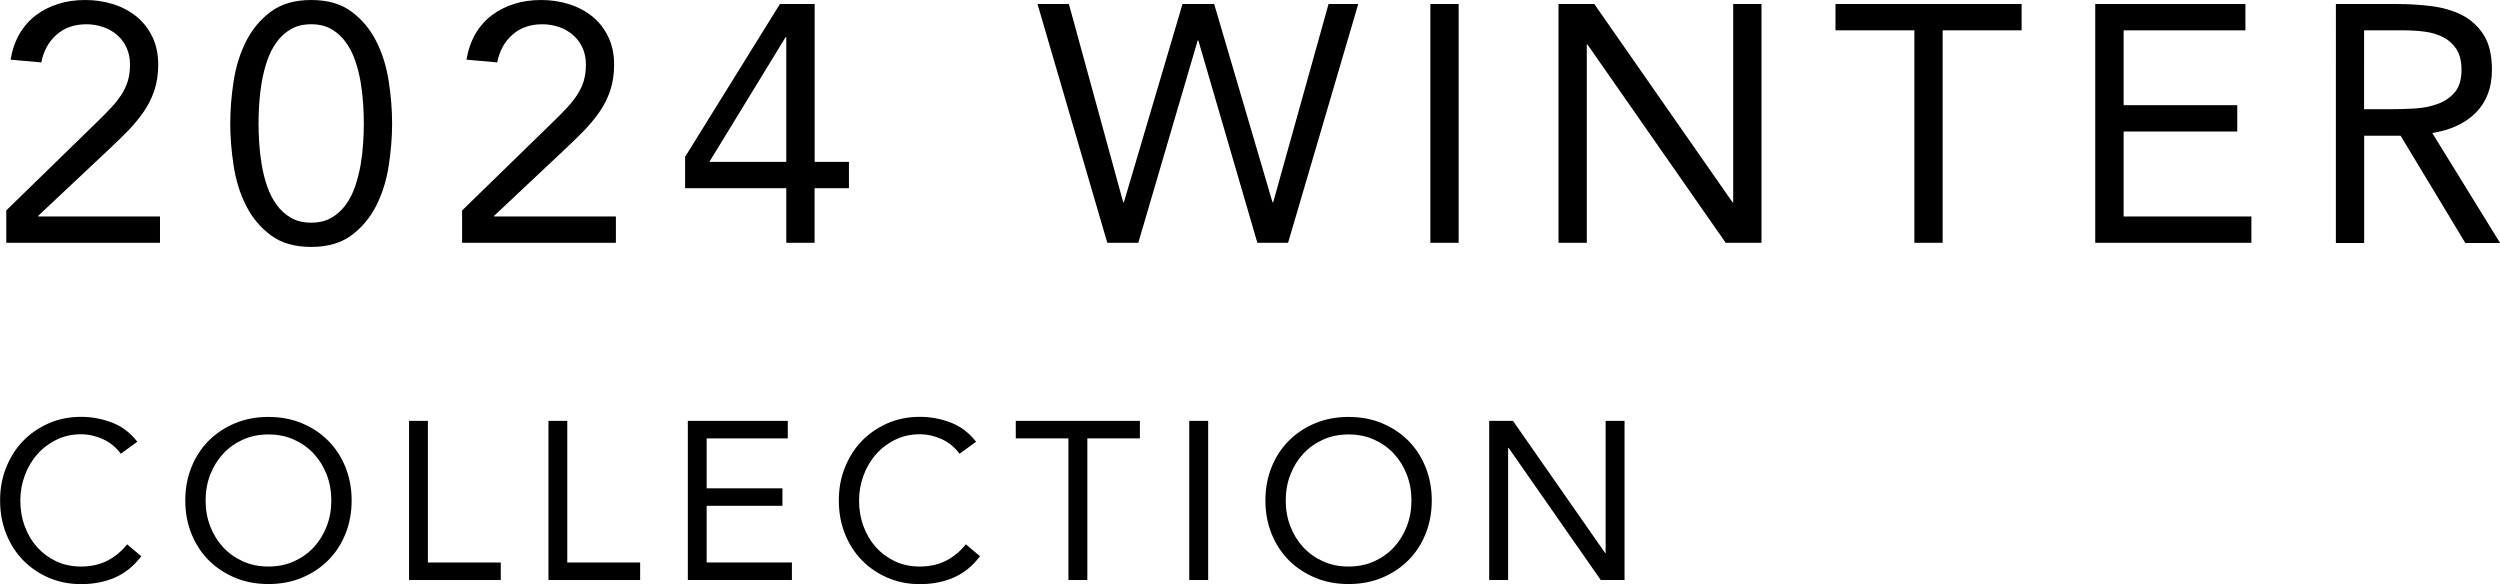
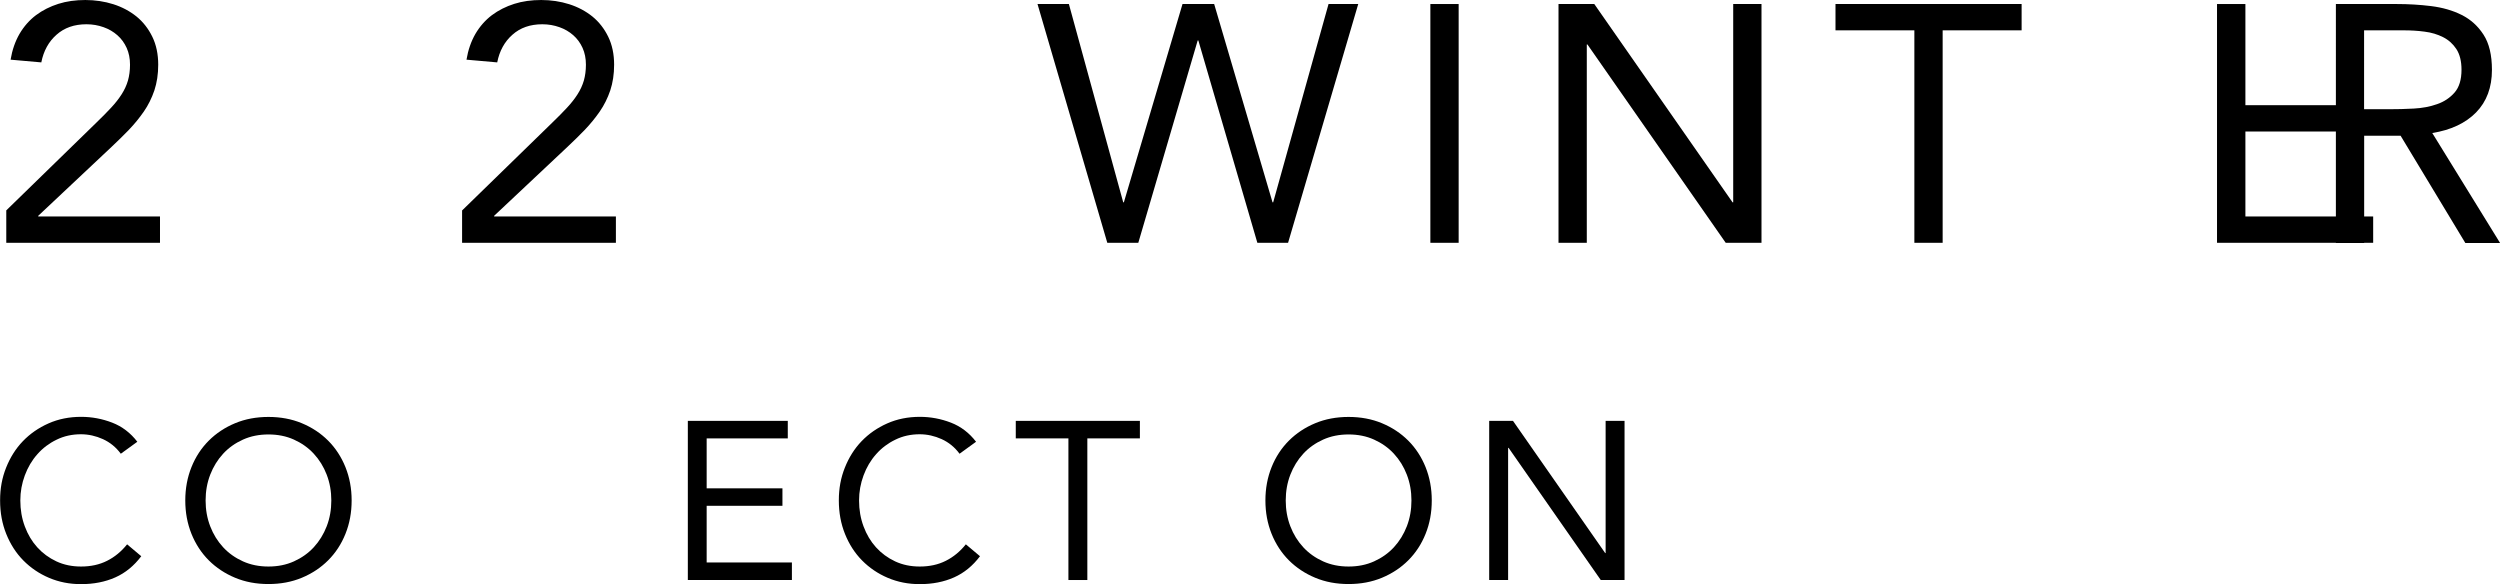
<svg xmlns="http://www.w3.org/2000/svg" id="_レイヤー_2" data-name="レイヤー 2" viewBox="0 0 266.89 62.35">
  <g id="work">
    <g>
      <path d="M.67,22.46L10.28,13.1c.6-.58,1.13-1.11,1.58-1.6,.46-.49,.83-.97,1.13-1.44,.3-.47,.52-.95,.67-1.46,.14-.5,.22-1.07,.22-1.69,0-.67-.12-1.27-.36-1.8-.24-.53-.57-.98-.99-1.35-.42-.37-.91-.66-1.48-.86-.56-.2-1.17-.31-1.82-.31-1.3,0-2.36,.37-3.2,1.12-.84,.74-1.38,1.73-1.62,2.95l-3.28-.29c.17-1.03,.49-1.95,.95-2.75,.47-.8,1.06-1.47,1.76-2,.71-.53,1.51-.93,2.39-1.21s1.85-.41,2.88-.41,2.05,.15,2.99,.45c.94,.3,1.76,.74,2.47,1.31,.71,.58,1.27,1.3,1.69,2.16,.42,.86,.63,1.86,.63,2.99,0,1.01-.14,1.92-.41,2.74-.28,.82-.65,1.57-1.12,2.25s-1,1.33-1.58,1.94c-.59,.61-1.21,1.22-1.85,1.82l-7.85,7.38v.07h13v2.81H.67v-3.46Z" />
-       <path d="M24.58,13.18c0-1.44,.12-2.94,.36-4.5,.24-1.56,.68-2.98,1.33-4.27,.65-1.28,1.53-2.34,2.65-3.17,1.12-.83,2.55-1.24,4.3-1.24s3.19,.41,4.3,1.24c1.12,.83,2,1.88,2.65,3.17,.65,1.28,1.09,2.71,1.33,4.27,.24,1.56,.36,3.06,.36,4.5s-.12,2.94-.36,4.5c-.24,1.56-.68,2.98-1.33,4.27-.65,1.28-1.53,2.34-2.65,3.17-1.12,.83-2.55,1.24-4.3,1.24s-3.19-.41-4.3-1.24c-1.12-.83-2-1.88-2.65-3.17-.65-1.28-1.09-2.71-1.33-4.27-.24-1.56-.36-3.06-.36-4.5Zm3.02,0c0,.62,.02,1.32,.07,2.09s.14,1.54,.27,2.32c.13,.78,.32,1.54,.58,2.29,.25,.74,.59,1.4,1.01,1.98,.42,.58,.93,1.04,1.53,1.39,.6,.35,1.32,.52,2.16,.52s1.56-.17,2.16-.52c.6-.35,1.11-.81,1.53-1.39,.42-.58,.76-1.24,1.01-1.98,.25-.74,.44-1.51,.58-2.29,.13-.78,.22-1.55,.27-2.32s.07-1.46,.07-2.09-.02-1.32-.07-2.09c-.05-.77-.14-1.54-.27-2.32-.13-.78-.32-1.54-.58-2.29-.25-.74-.59-1.4-1.01-1.98-.42-.58-.93-1.04-1.53-1.39-.6-.35-1.32-.52-2.16-.52s-1.56,.17-2.16,.52c-.6,.35-1.11,.81-1.53,1.39-.42,.58-.76,1.24-1.01,1.98-.25,.74-.44,1.51-.58,2.29-.13,.78-.22,1.55-.27,2.32-.05,.77-.07,1.46-.07,2.09Z" />
      <path d="M49.34,22.46l9.61-9.36c.6-.58,1.13-1.11,1.58-1.6,.46-.49,.83-.97,1.13-1.44,.3-.47,.52-.95,.67-1.46,.14-.5,.22-1.07,.22-1.69,0-.67-.12-1.27-.36-1.8-.24-.53-.57-.98-.99-1.35-.42-.37-.91-.66-1.48-.86-.56-.2-1.17-.31-1.82-.31-1.3,0-2.36,.37-3.2,1.12-.84,.74-1.38,1.73-1.62,2.95l-3.28-.29c.17-1.03,.49-1.95,.95-2.75,.47-.8,1.06-1.47,1.76-2,.71-.53,1.51-.93,2.39-1.21s1.85-.41,2.88-.41,2.05,.15,2.99,.45c.94,.3,1.76,.74,2.47,1.31,.71,.58,1.27,1.3,1.69,2.16,.42,.86,.63,1.86,.63,2.99,0,1.01-.14,1.92-.41,2.74-.28,.82-.65,1.57-1.12,2.25s-1,1.33-1.58,1.94c-.59,.61-1.21,1.22-1.85,1.82l-7.85,7.38v.07h13v2.81h-16.42v-3.46Z" />
-       <path d="M86.96,17.28h3.67v2.81h-3.67v5.83h-3.02v-5.83h-10.8v-3.35L83.26,.43h3.71V17.28Zm-3.02-13.32h-.07l-8.14,13.32h8.21V3.96Z" />
      <path d="M110.76,.43h3.35l5.8,21.17h.07L126.24,.43h3.38l6.23,21.17h.07L141.83,.43h3.17l-7.49,25.49h-3.28l-6.3-21.6h-.07l-6.34,21.6h-3.31L110.76,.43Z" />
      <path d="M152.7,.43h3.02V25.92h-3.02V.43Z" />
      <path d="M166.38,.43h3.82l14.76,21.17h.07V.43h3.02V25.92h-3.82l-14.76-21.17h-.07V25.92h-3.02V.43Z" />
      <path d="M215.81,3.24h-8.42V25.92h-3.02V3.24h-8.42V.43h19.87V3.24Z" />
-       <path d="M223.69,.43h16.02V3.24h-13v7.99h12.13v2.81h-12.13v9.07h13.64v2.81h-16.67V.43Z" />
+       <path d="M223.69,.43h16.02V3.24v7.99h12.13v2.81h-12.13v9.07h13.64v2.81h-16.67V.43Z" />
      <path d="M249.36,.43h6.52c1.22,0,2.44,.07,3.65,.22s2.3,.46,3.26,.94c.96,.48,1.74,1.18,2.34,2.11,.6,.92,.9,2.18,.9,3.76,0,1.87-.56,3.38-1.69,4.54-1.13,1.15-2.69,1.88-4.68,2.2l7.24,11.74h-3.71l-6.91-11.45h-3.89v11.45h-3.02V.43Zm3.02,11.23h2.7c.84,0,1.71-.02,2.61-.07,.9-.05,1.73-.2,2.48-.47,.76-.26,1.38-.68,1.87-1.24,.49-.56,.74-1.37,.74-2.43,0-.91-.18-1.64-.54-2.2-.36-.55-.83-.98-1.42-1.28-.59-.3-1.25-.5-1.98-.59-.73-.1-1.47-.14-2.21-.14h-4.25V11.66Z" />
      <path d="M12.89,48.43c-.51-.69-1.14-1.2-1.9-1.55-.75-.34-1.54-.52-2.35-.52-.94,0-1.81,.19-2.6,.58-.79,.38-1.48,.9-2.05,1.55-.58,.65-1.02,1.4-1.34,2.26-.32,.86-.48,1.75-.48,2.68,0,.99,.16,1.92,.48,2.77,.32,.86,.76,1.6,1.33,2.23,.57,.63,1.25,1.13,2.04,1.5s1.67,.55,2.63,.55c1.04,0,1.97-.2,2.78-.61,.82-.41,1.53-1,2.14-1.76l1.51,1.27c-.77,1.02-1.69,1.78-2.77,2.26-1.08,.48-2.3,.72-3.66,.72-1.22,0-2.35-.22-3.41-.67-1.06-.45-1.97-1.07-2.75-1.86-.78-.79-1.38-1.73-1.82-2.82-.44-1.09-.66-2.28-.66-3.58s.21-2.42,.64-3.5,1.02-2.03,1.79-2.83c.77-.8,1.68-1.43,2.74-1.9s2.22-.7,3.48-.7c1.15,0,2.26,.21,3.32,.62s1.96,1.1,2.68,2.04l-1.75,1.27Z" />
      <path d="M28.66,62.35c-1.3,0-2.48-.22-3.56-.67-1.08-.45-2.02-1.07-2.81-1.86s-1.41-1.74-1.85-2.83c-.44-1.1-.66-2.28-.66-3.56s.22-2.47,.66-3.56c.44-1.1,1.06-2.04,1.85-2.83s1.73-1.41,2.81-1.86,2.27-.67,3.56-.67,2.48,.22,3.56,.67,2.02,1.07,2.81,1.86,1.41,1.74,1.85,2.83c.44,1.1,.66,2.28,.66,3.56s-.22,2.47-.66,3.56c-.44,1.1-1.06,2.04-1.85,2.83s-1.73,1.41-2.81,1.86c-1.08,.45-2.27,.67-3.56,.67Zm0-1.87c.99,0,1.9-.18,2.72-.55,.82-.37,1.53-.87,2.12-1.51,.59-.64,1.05-1.39,1.38-2.24,.33-.86,.49-1.77,.49-2.75s-.16-1.89-.49-2.75c-.33-.86-.79-1.6-1.38-2.24-.59-.64-1.3-1.14-2.12-1.51-.82-.37-1.73-.55-2.72-.55s-1.9,.18-2.72,.55c-.82,.37-1.53,.87-2.12,1.51-.59,.64-1.05,1.39-1.38,2.24-.33,.86-.49,1.77-.49,2.75s.16,1.89,.49,2.75c.33,.86,.79,1.6,1.38,2.24s1.3,1.14,2.12,1.51c.82,.37,1.73,.55,2.72,.55Z" />
-       <path d="M43.66,44.93h2.02v15.12h7.78v1.87h-9.79v-16.99Z" />
-       <path d="M58.54,44.93h2.02v15.12h7.78v1.87h-9.79v-16.99Z" />
      <path d="M73.42,44.93h10.68v1.87h-8.66v5.33h8.09v1.87h-8.09v6.05h9.1v1.87h-11.11v-16.99Z" />
      <path d="M102.43,48.43c-.51-.69-1.14-1.2-1.9-1.55-.75-.34-1.54-.52-2.35-.52-.94,0-1.81,.19-2.6,.58-.79,.38-1.48,.9-2.05,1.55-.58,.65-1.02,1.4-1.34,2.26-.32,.86-.48,1.75-.48,2.68,0,.99,.16,1.92,.48,2.77,.32,.86,.76,1.6,1.33,2.23,.57,.63,1.25,1.13,2.04,1.5s1.67,.55,2.63,.55c1.04,0,1.97-.2,2.78-.61,.82-.41,1.53-1,2.14-1.76l1.51,1.27c-.77,1.02-1.69,1.78-2.77,2.26-1.08,.48-2.3,.72-3.66,.72-1.22,0-2.35-.22-3.41-.67-1.06-.45-1.97-1.07-2.75-1.86-.78-.79-1.38-1.73-1.82-2.82-.44-1.09-.66-2.28-.66-3.58s.21-2.42,.64-3.5,1.02-2.03,1.79-2.83c.77-.8,1.68-1.43,2.74-1.9s2.22-.7,3.48-.7c1.15,0,2.26,.21,3.32,.62s1.96,1.1,2.68,2.04l-1.75,1.27Z" />
      <path d="M121.7,46.8h-5.62v15.12h-2.02v-15.12h-5.62v-1.87h13.25v1.87Z" />
-       <path d="M126.96,44.93h2.02v16.99h-2.02v-16.99Z" />
      <path d="M143.97,62.35c-1.3,0-2.48-.22-3.56-.67-1.08-.45-2.02-1.07-2.81-1.86s-1.41-1.74-1.85-2.83c-.44-1.1-.66-2.28-.66-3.56s.22-2.47,.66-3.56c.44-1.1,1.06-2.04,1.85-2.83s1.73-1.41,2.81-1.86,2.27-.67,3.56-.67,2.48,.22,3.56,.67,2.02,1.07,2.81,1.86,1.41,1.74,1.85,2.83c.44,1.1,.66,2.28,.66,3.56s-.22,2.47-.66,3.56c-.44,1.1-1.06,2.04-1.85,2.83s-1.73,1.41-2.81,1.86c-1.08,.45-2.27,.67-3.56,.67Zm0-1.87c.99,0,1.9-.18,2.72-.55,.82-.37,1.53-.87,2.12-1.51,.59-.64,1.05-1.39,1.38-2.24,.33-.86,.49-1.77,.49-2.75s-.16-1.89-.49-2.75c-.33-.86-.79-1.6-1.38-2.24-.59-.64-1.3-1.14-2.12-1.51-.82-.37-1.73-.55-2.72-.55s-1.9,.18-2.72,.55c-.82,.37-1.53,.87-2.12,1.51-.59,.64-1.05,1.39-1.38,2.24-.33,.86-.49,1.77-.49,2.75s.16,1.89,.49,2.75c.33,.86,.79,1.6,1.38,2.24s1.3,1.14,2.12,1.51c.82,.37,1.73,.55,2.72,.55Z" />
      <path d="M158.98,44.93h2.54l9.84,14.11h.05v-14.11h2.02v16.99h-2.54l-9.84-14.11h-.05v14.11h-2.02v-16.99Z" />
    </g>
  </g>
</svg>